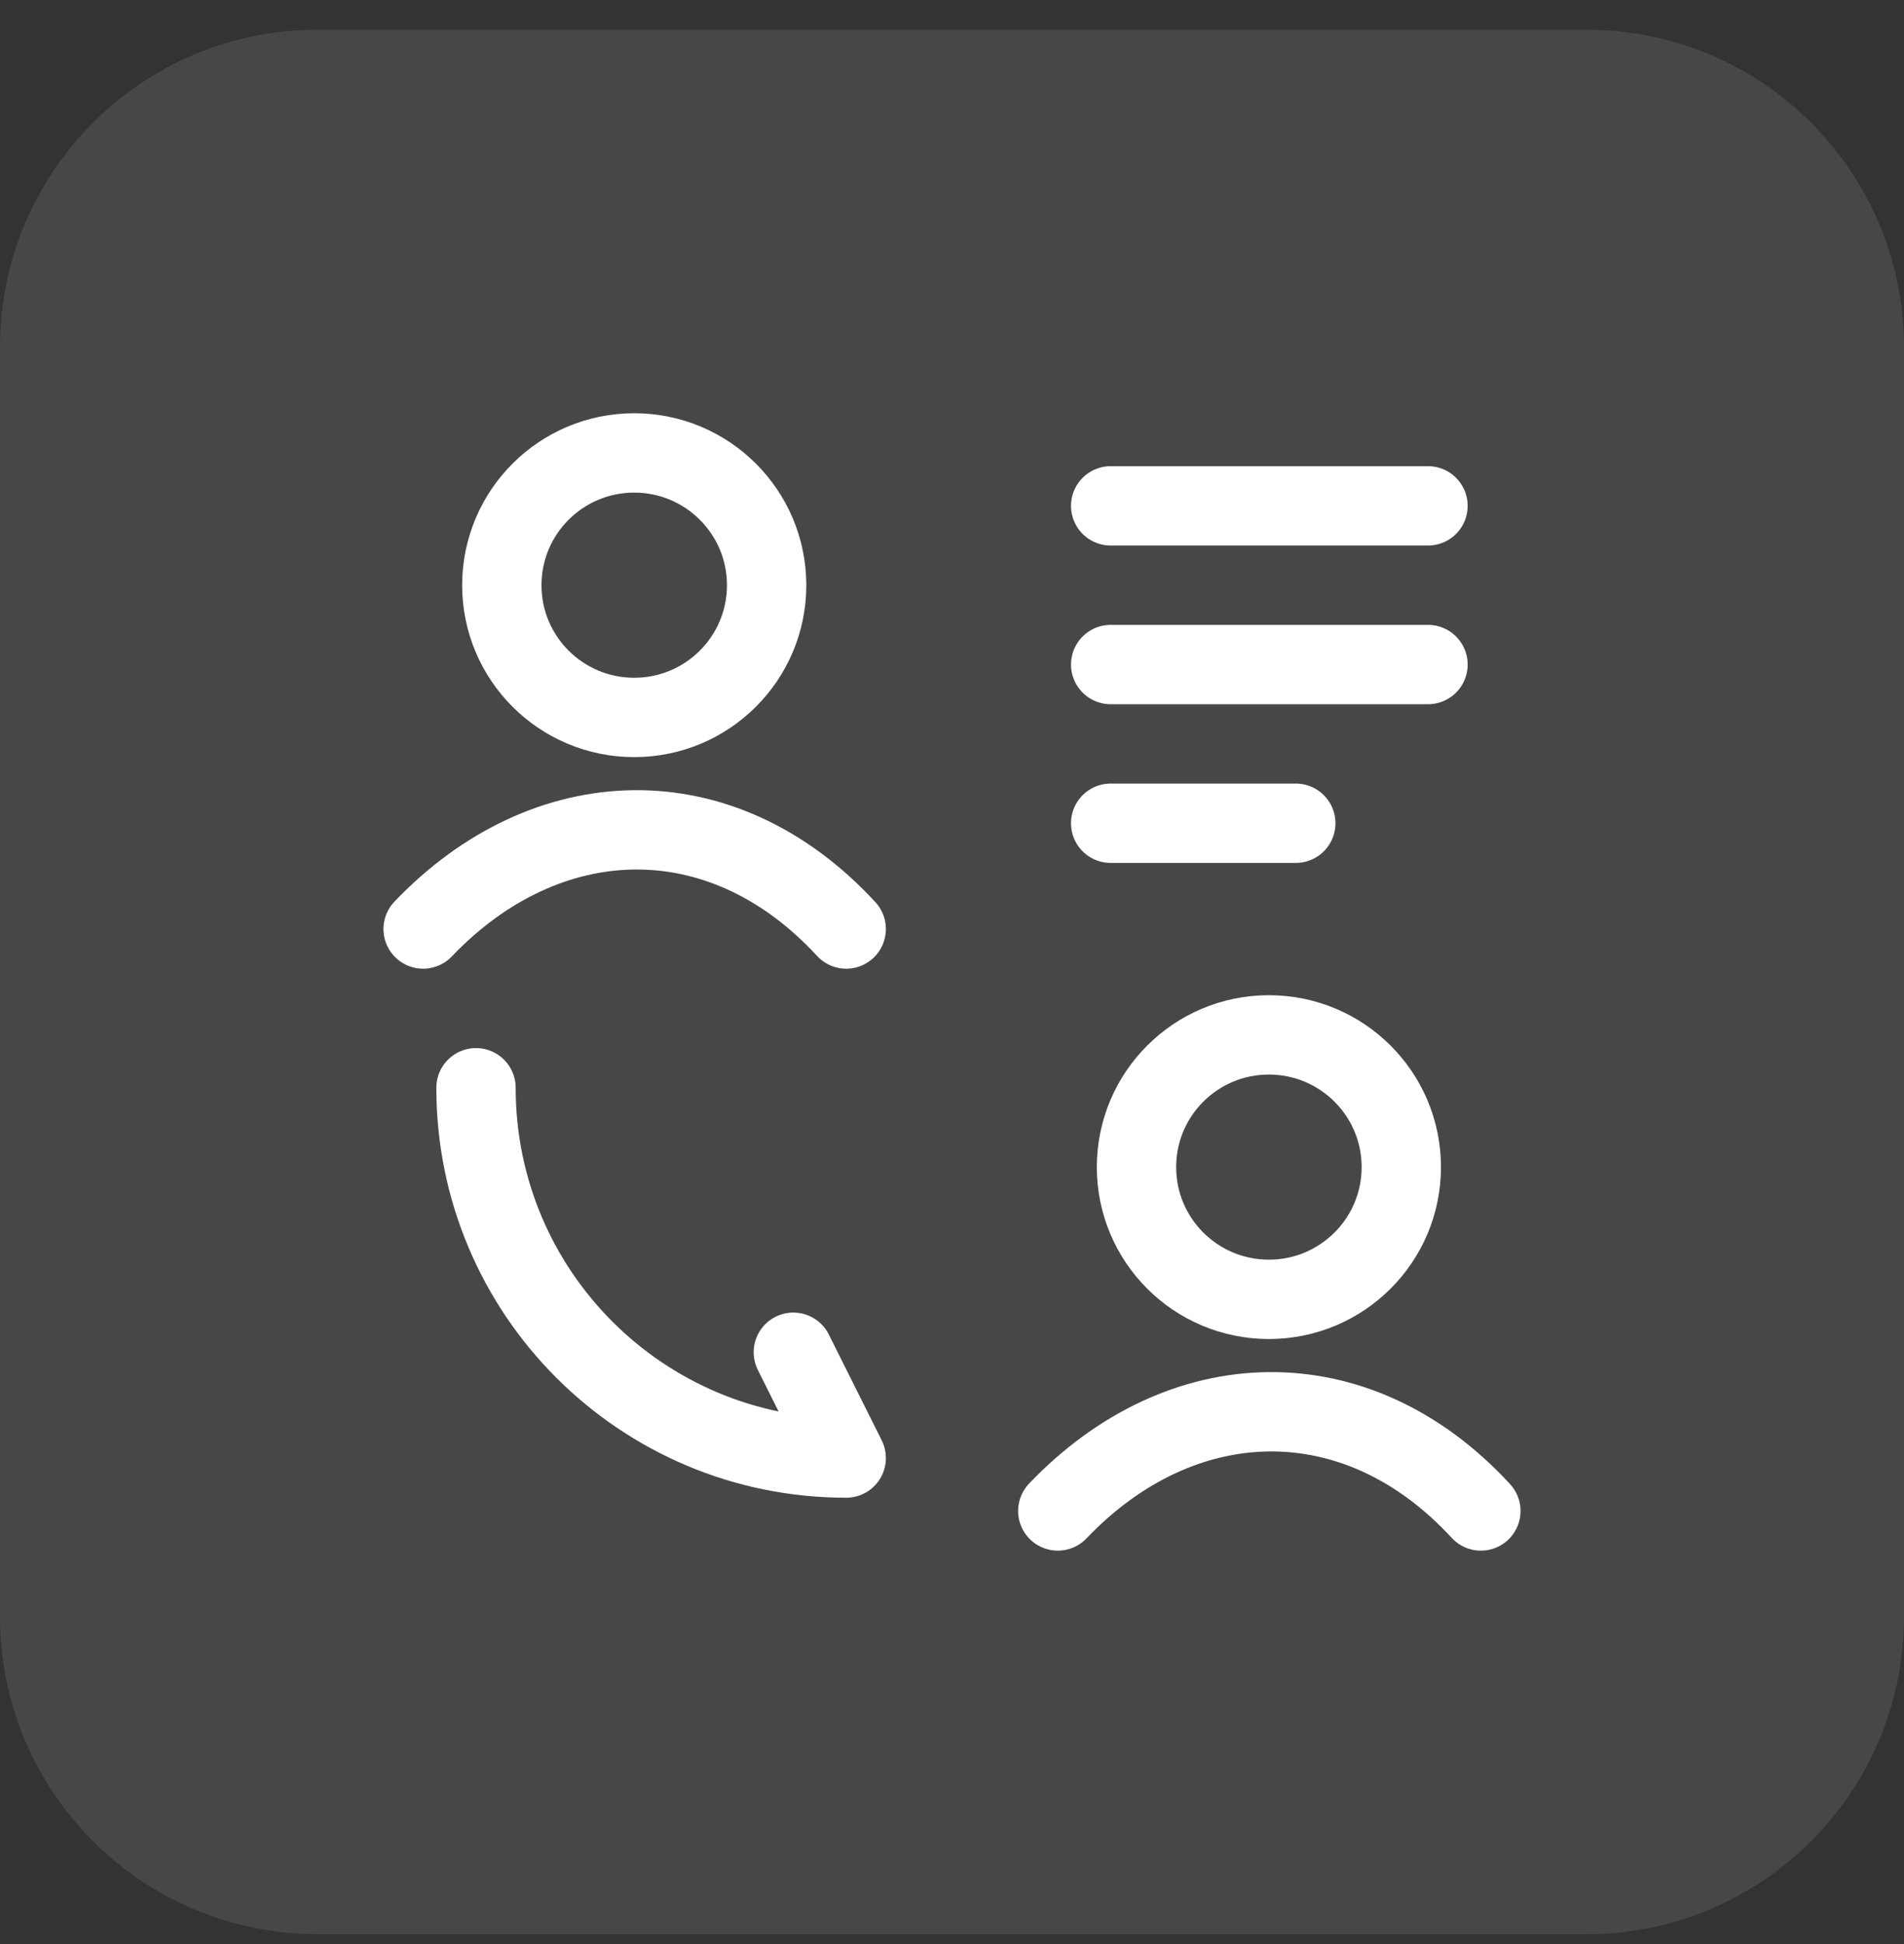
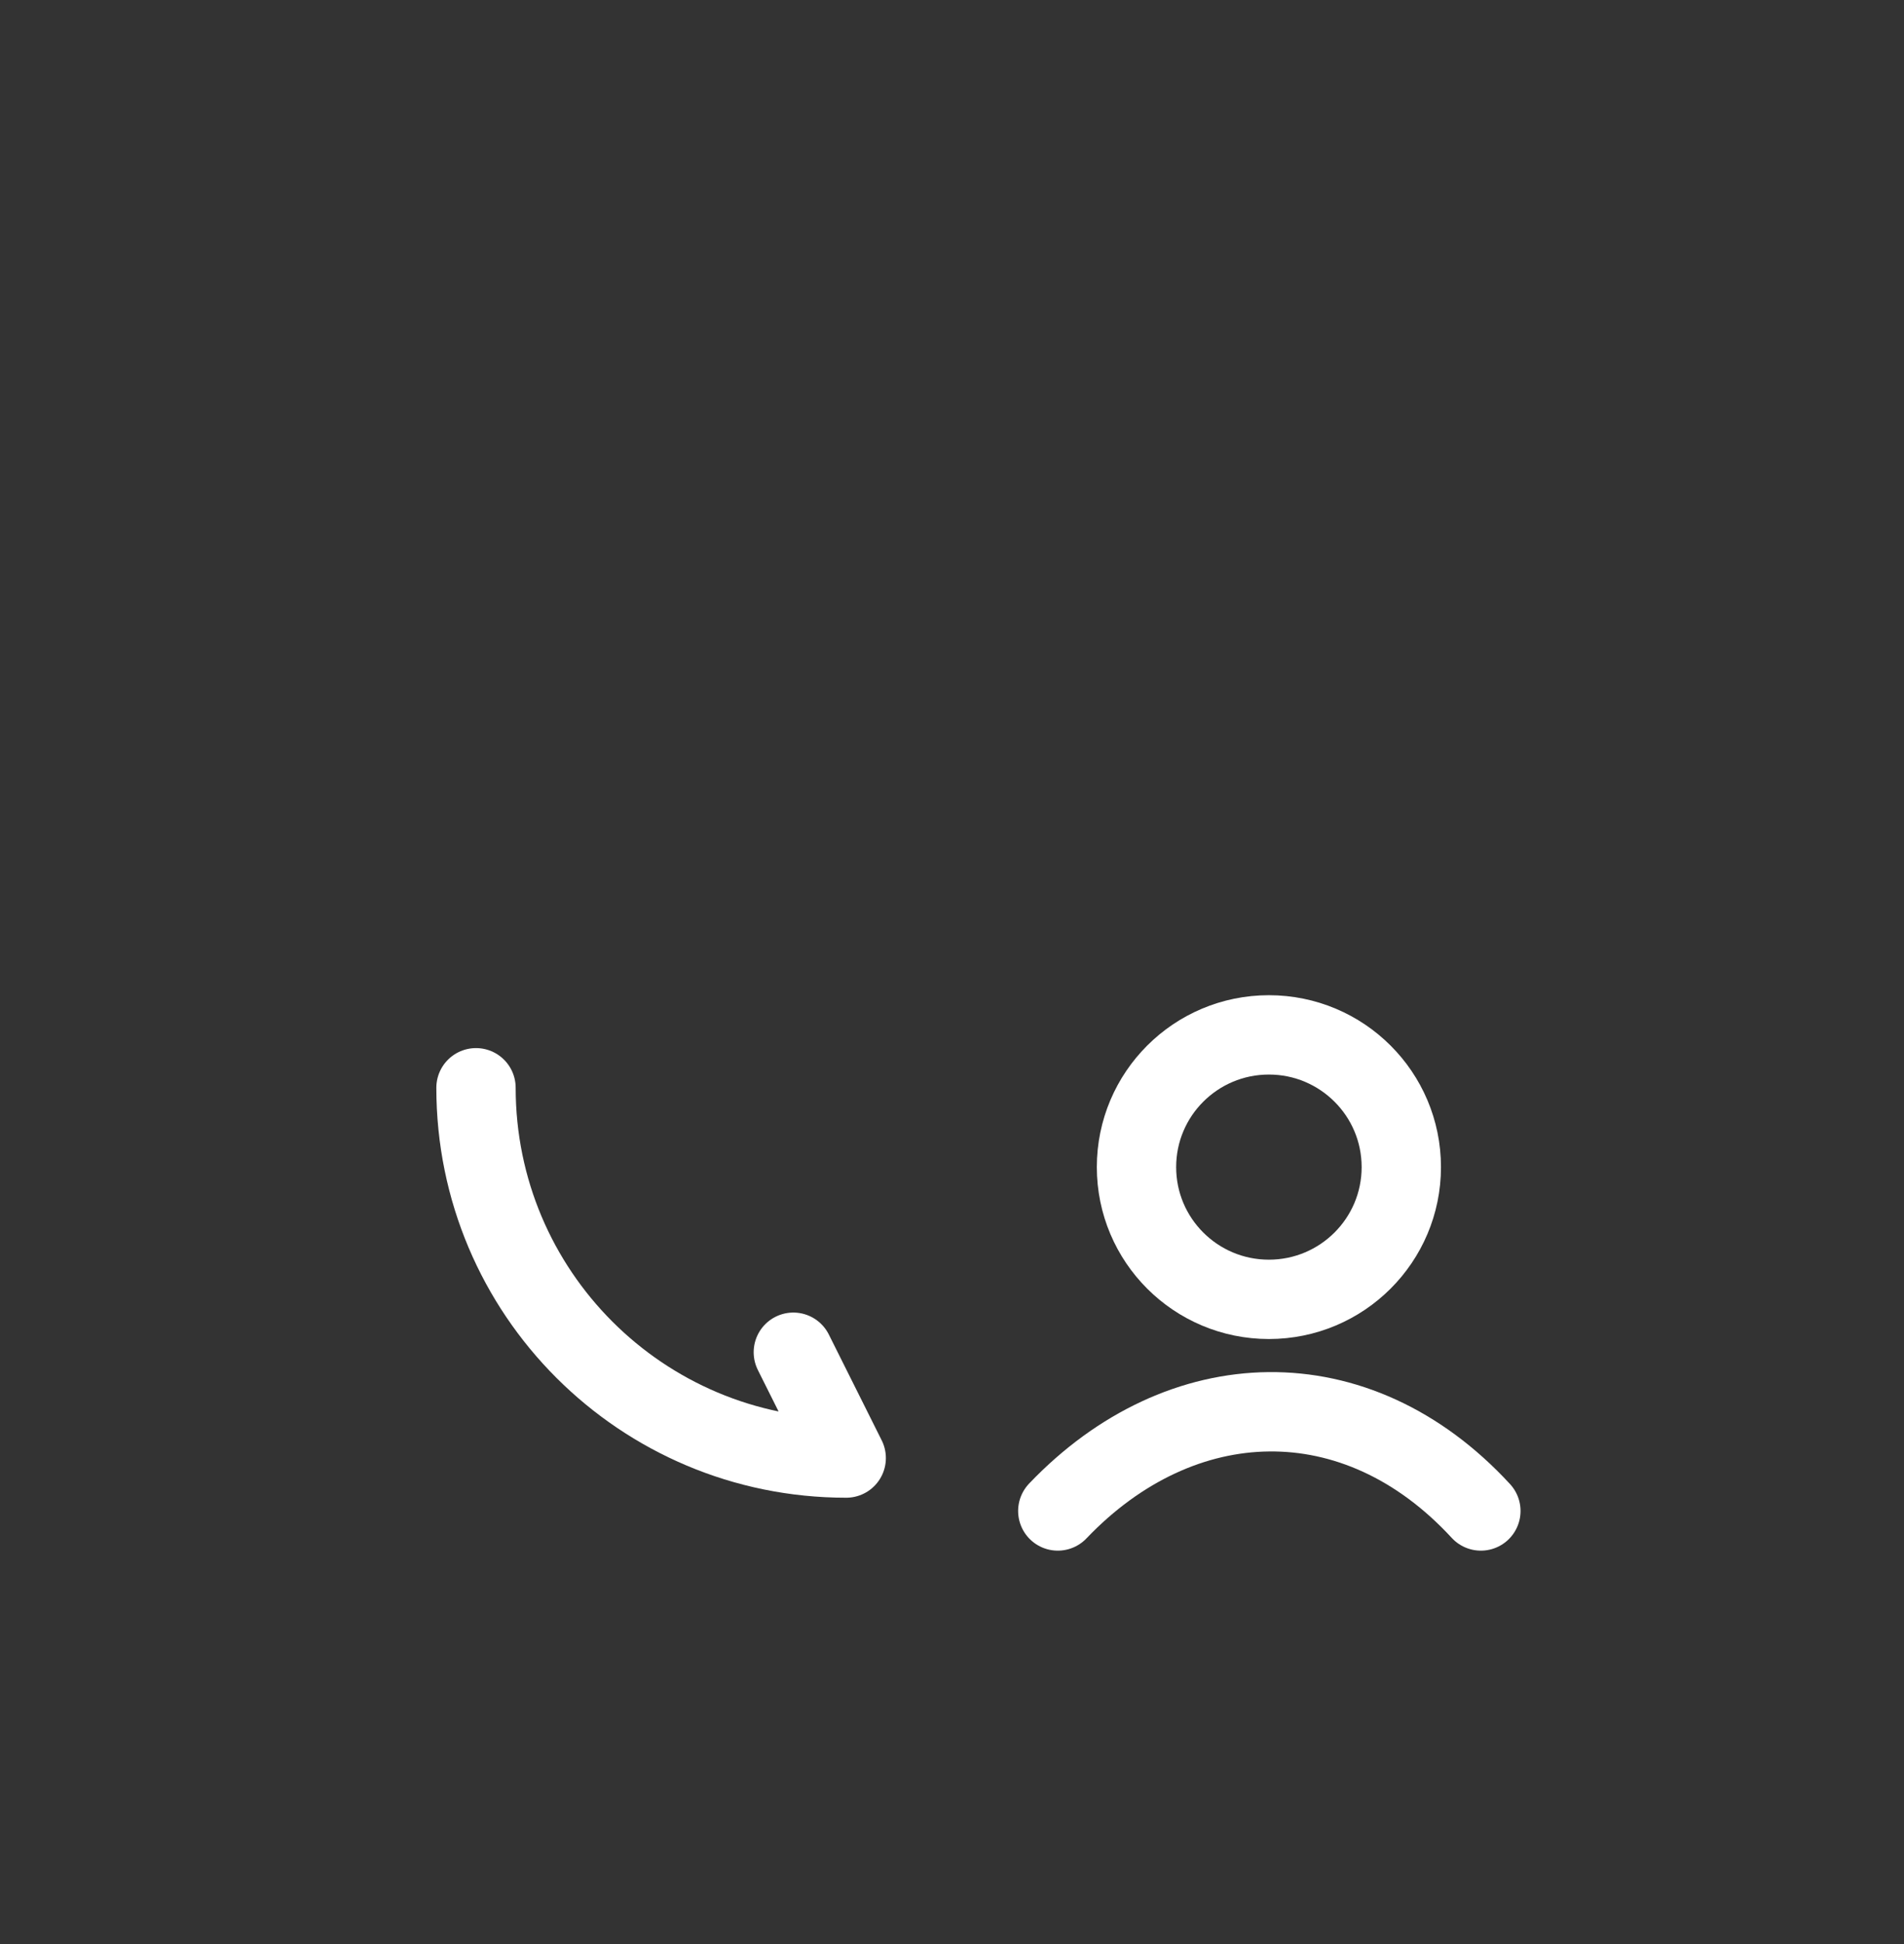
<svg xmlns="http://www.w3.org/2000/svg" width="48" height="49" viewBox="0 0 48 49" fill="none">
  <rect x="0" y="0" width="48" height="49" fill="#333333" stroke="none" />
-   <path d="M0 8.75C0 4.332 3.582 0.75 8 0.75H40C44.418 0.75 48 4.332 48 8.75V40.75C48 45.168 44.418 48.75 40 48.75H8C3.582 48.75 0 45.168 0 40.75V8.75Z" fill="white" fill-opacity="0.1" />
-   <path d="M10.667 23.416C13.776 20.16 18.191 20.007 21.333 23.416M19.327 14.75C19.327 16.591 17.832 18.083 15.989 18.083C14.145 18.083 12.651 16.591 12.651 14.75C12.651 12.909 14.145 11.416 15.989 11.416C17.832 11.416 19.327 12.909 19.327 14.75Z" stroke="white" stroke-width="2" stroke-linecap="round" />
  <path d="M26.667 38.084C29.776 34.827 34.191 34.674 37.333 38.084M35.327 29.417C35.327 31.258 33.832 32.75 31.989 32.75C30.145 32.75 28.651 31.258 28.651 29.417C28.651 27.576 30.145 26.084 31.989 26.084C33.832 26.084 35.327 27.576 35.327 29.417Z" stroke="white" stroke-width="2" stroke-linecap="round" />
  <path d="M12 27.417C12 32.577 16.173 36.75 21.333 36.75L20 34.083" stroke="white" stroke-width="2" stroke-linecap="round" stroke-linejoin="round" />
-   <path d="M28 12.75H36M28 16.75H36M28 20.75H32.667" stroke="white" stroke-width="2" stroke-linecap="round" stroke-linejoin="round" />
</svg>